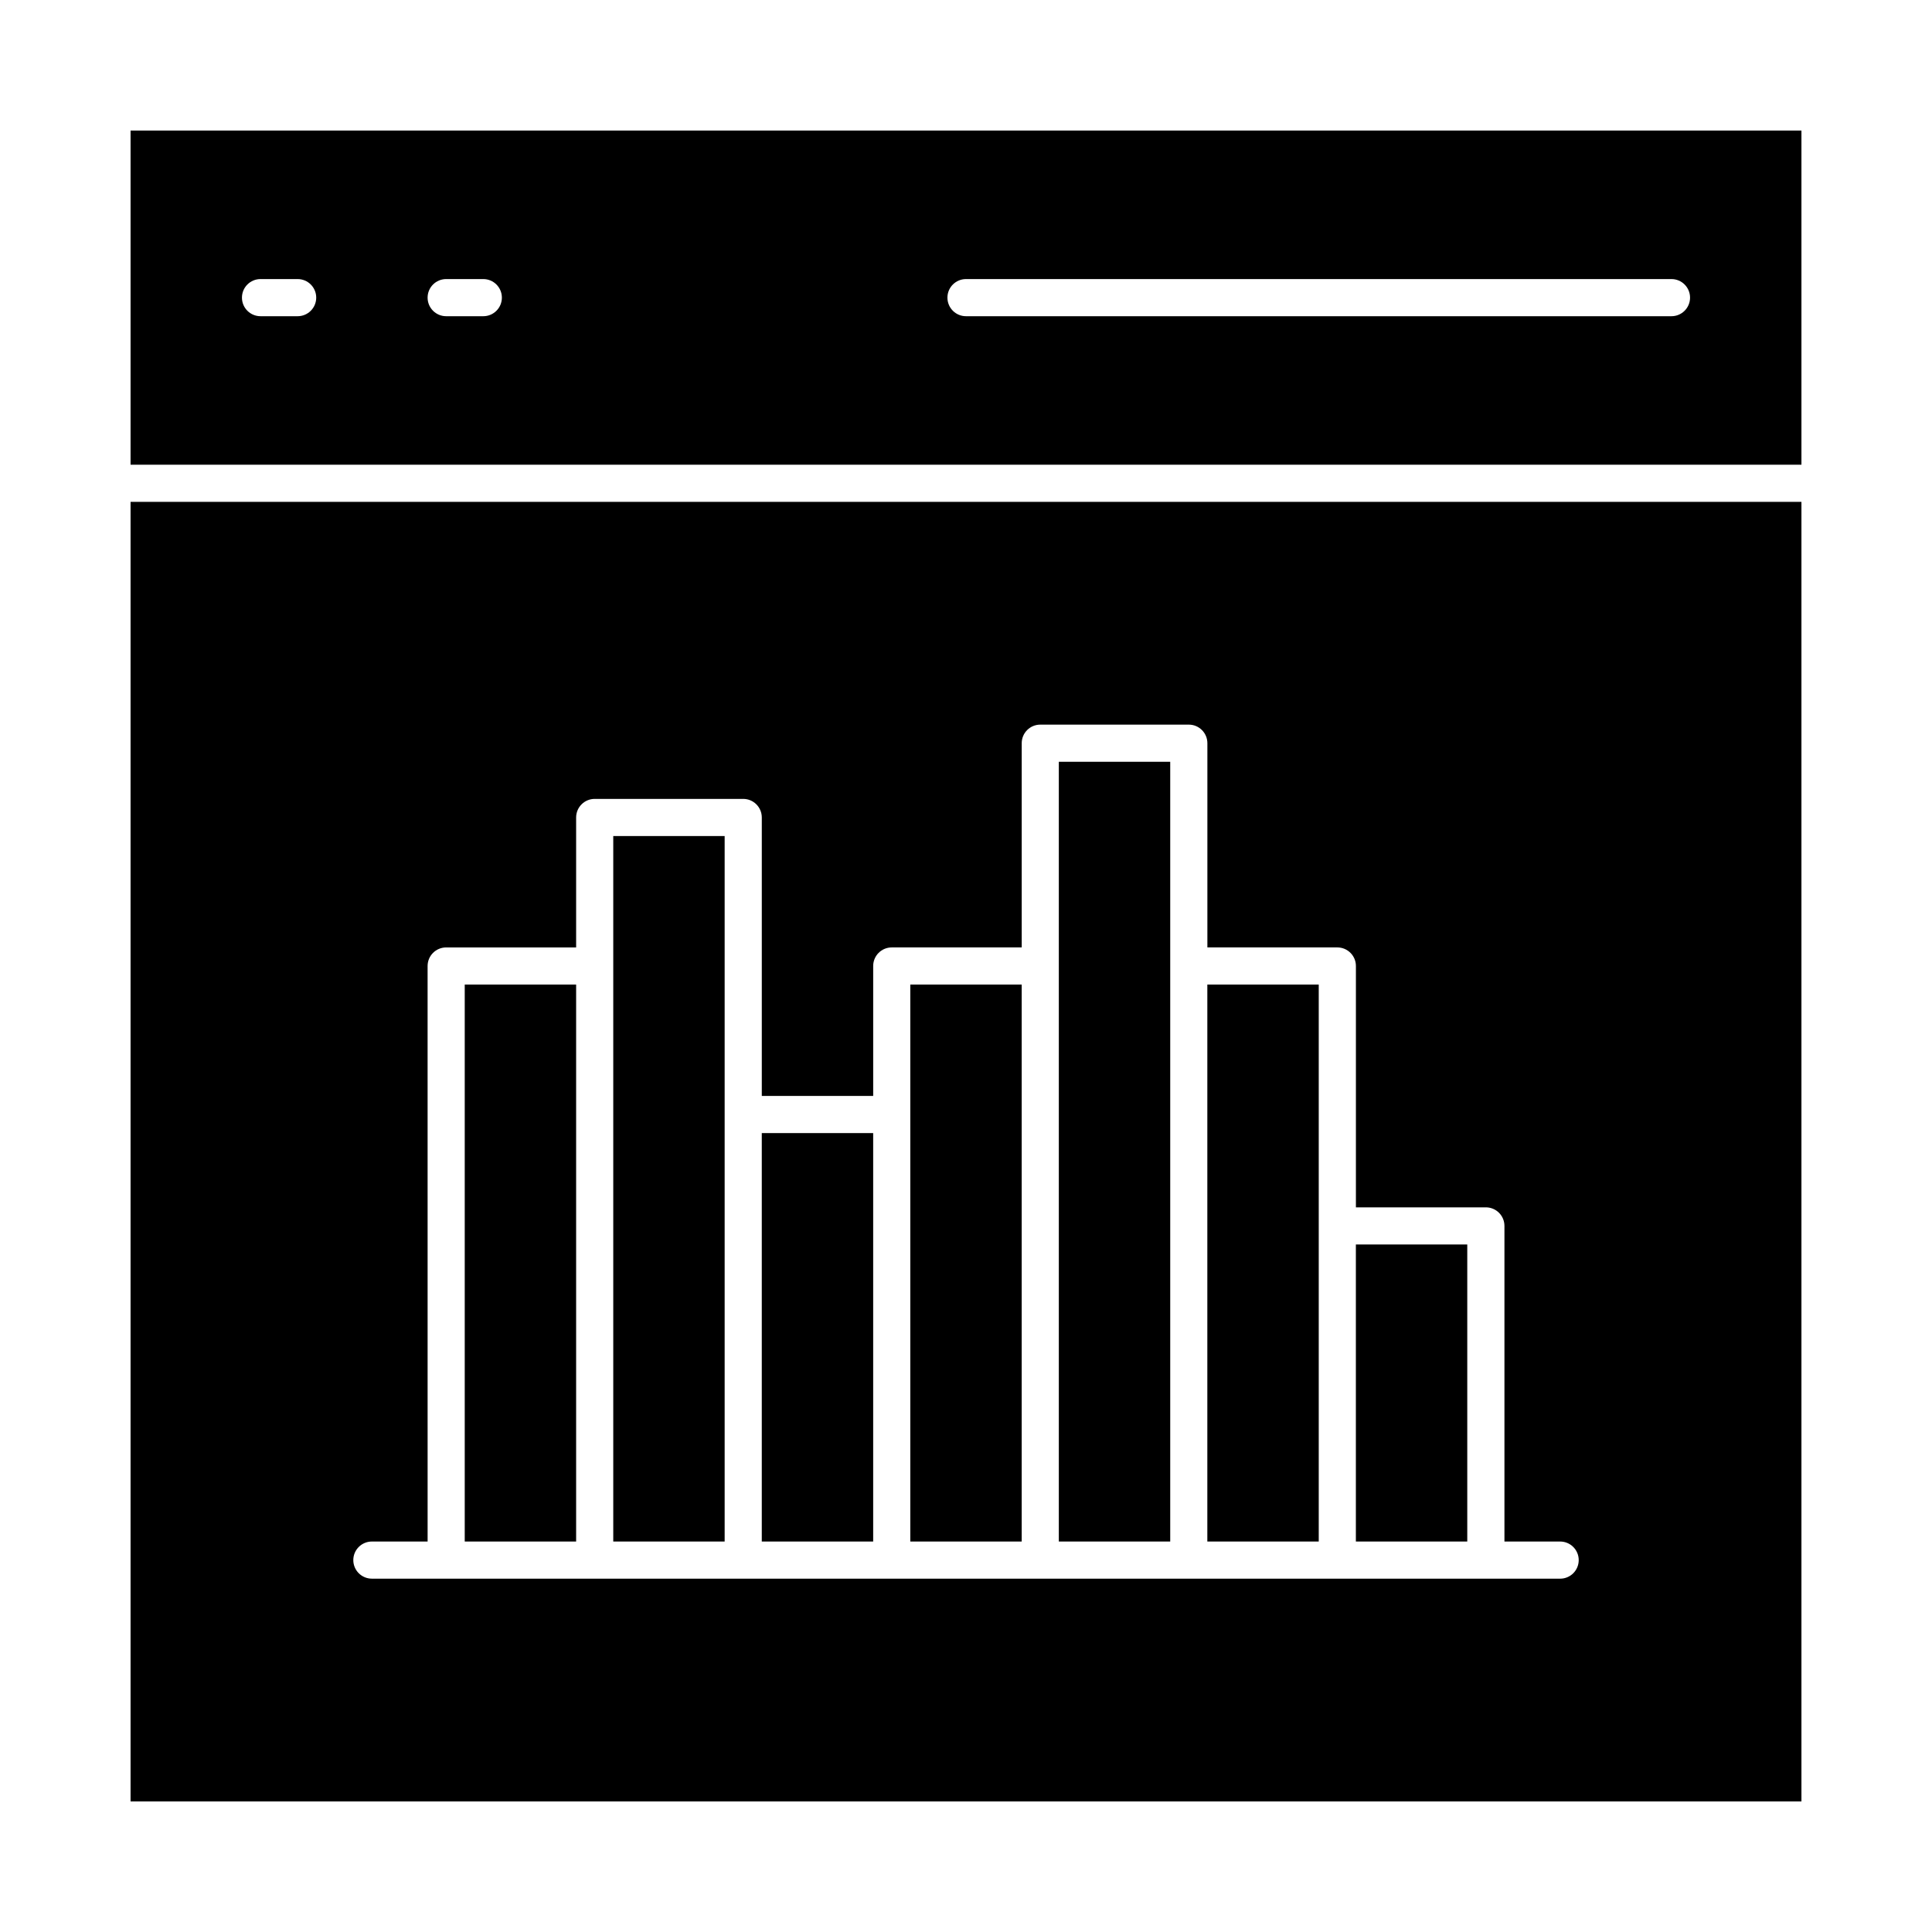
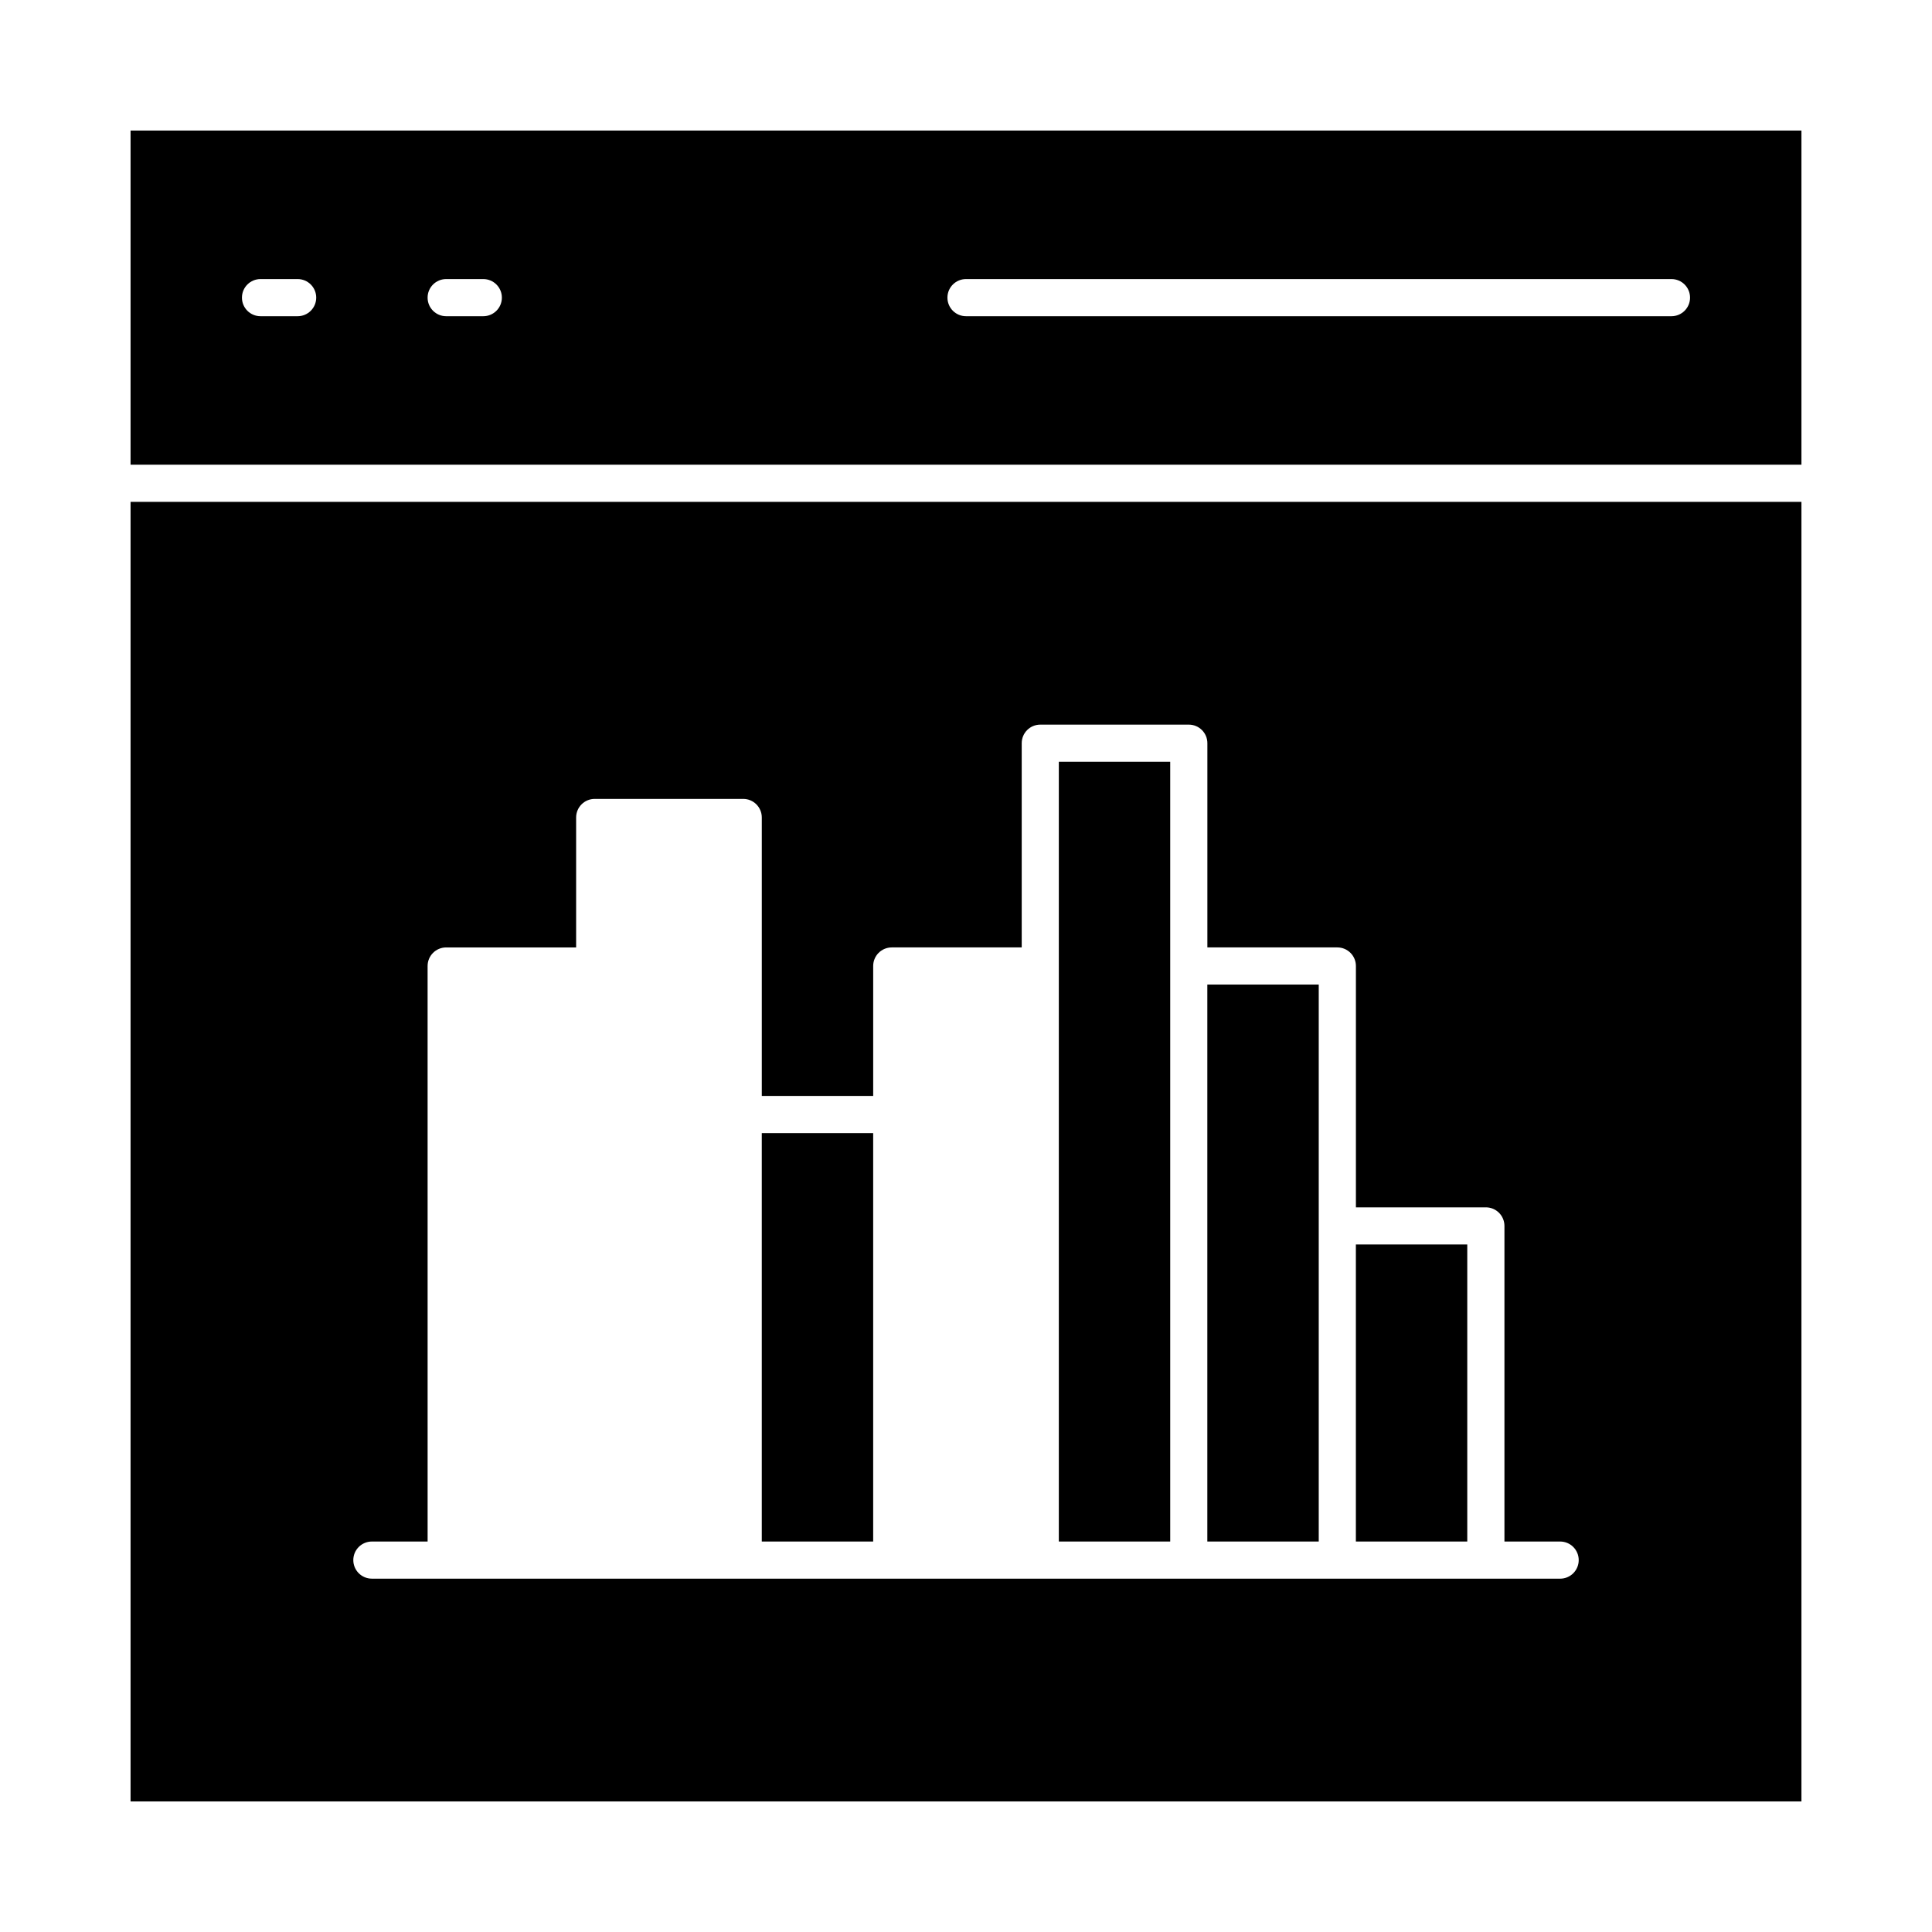
<svg xmlns="http://www.w3.org/2000/svg" fill="#000000" width="800px" height="800px" version="1.1" viewBox="144 144 512 512">
  <g>
    <path d="m345.88 444.28h29.52v108.24h-29.52z" />
-     <path d="m267.16 404.92h29.52v147.6h-29.52z" />
-     <path d="m414.76 404.92h-29.52v147.6h29.52z" />
-     <path d="m336.04 439.36v-73.801h-29.52v186.96h29.52z" />
    <path d="m503.32 473.8h29.52v78.719h-29.52z" />
    <path d="m454.12 400v-54.121h-29.52v206.64h29.52z" />
    <path d="m493.48 468.88v-63.961h-29.523v147.6h29.523z" />
    <path d="m178.6 178.6v88.559h442.8v-88.559zm44.281 49.199h-9.84c-2.719 0-4.922-2.203-4.922-4.922s2.203-4.922 4.922-4.922h9.84c2.719 0 4.922 2.203 4.922 4.922-0.004 2.719-2.207 4.922-4.922 4.922zm49.199 0h-9.84c-2.719 0-4.922-2.203-4.922-4.922s2.203-4.922 4.922-4.922h9.84c2.719 0 4.922 2.203 4.922 4.922s-2.203 4.922-4.922 4.922zm314.88 0h-186.96c-2.719 0-4.922-2.203-4.922-4.922s2.203-4.922 4.922-4.922h186.96c2.719 0 4.922 2.203 4.922 4.922-0.004 2.719-2.207 4.922-4.922 4.922z" />
    <path d="m178.6 621.4h442.8v-344.4h-442.8zm63.961-68.879h14.762l-0.004-152.52c0-2.719 2.203-4.922 4.922-4.922h34.441v-34.441c0-2.719 2.203-4.922 4.922-4.922h39.359c2.719 0 4.922 2.203 4.922 4.922v73.801h29.52v-34.441c0-2.719 2.203-4.922 4.922-4.922h34.441v-54.121c0-2.719 2.203-4.922 4.922-4.922h39.359c2.719 0 4.922 2.203 4.922 4.922v54.121h34.441c2.719 0 4.922 2.203 4.922 4.922v63.961h34.441c2.719 0 4.922 2.203 4.922 4.922v83.641h14.762c2.719 0 4.922 2.203 4.922 4.922s-2.203 4.922-4.922 4.922h-295.2l-19.703-0.004c-2.719 0-4.922-2.203-4.922-4.922 0-2.715 2.203-4.918 4.922-4.918z" />
  </g>
</svg>